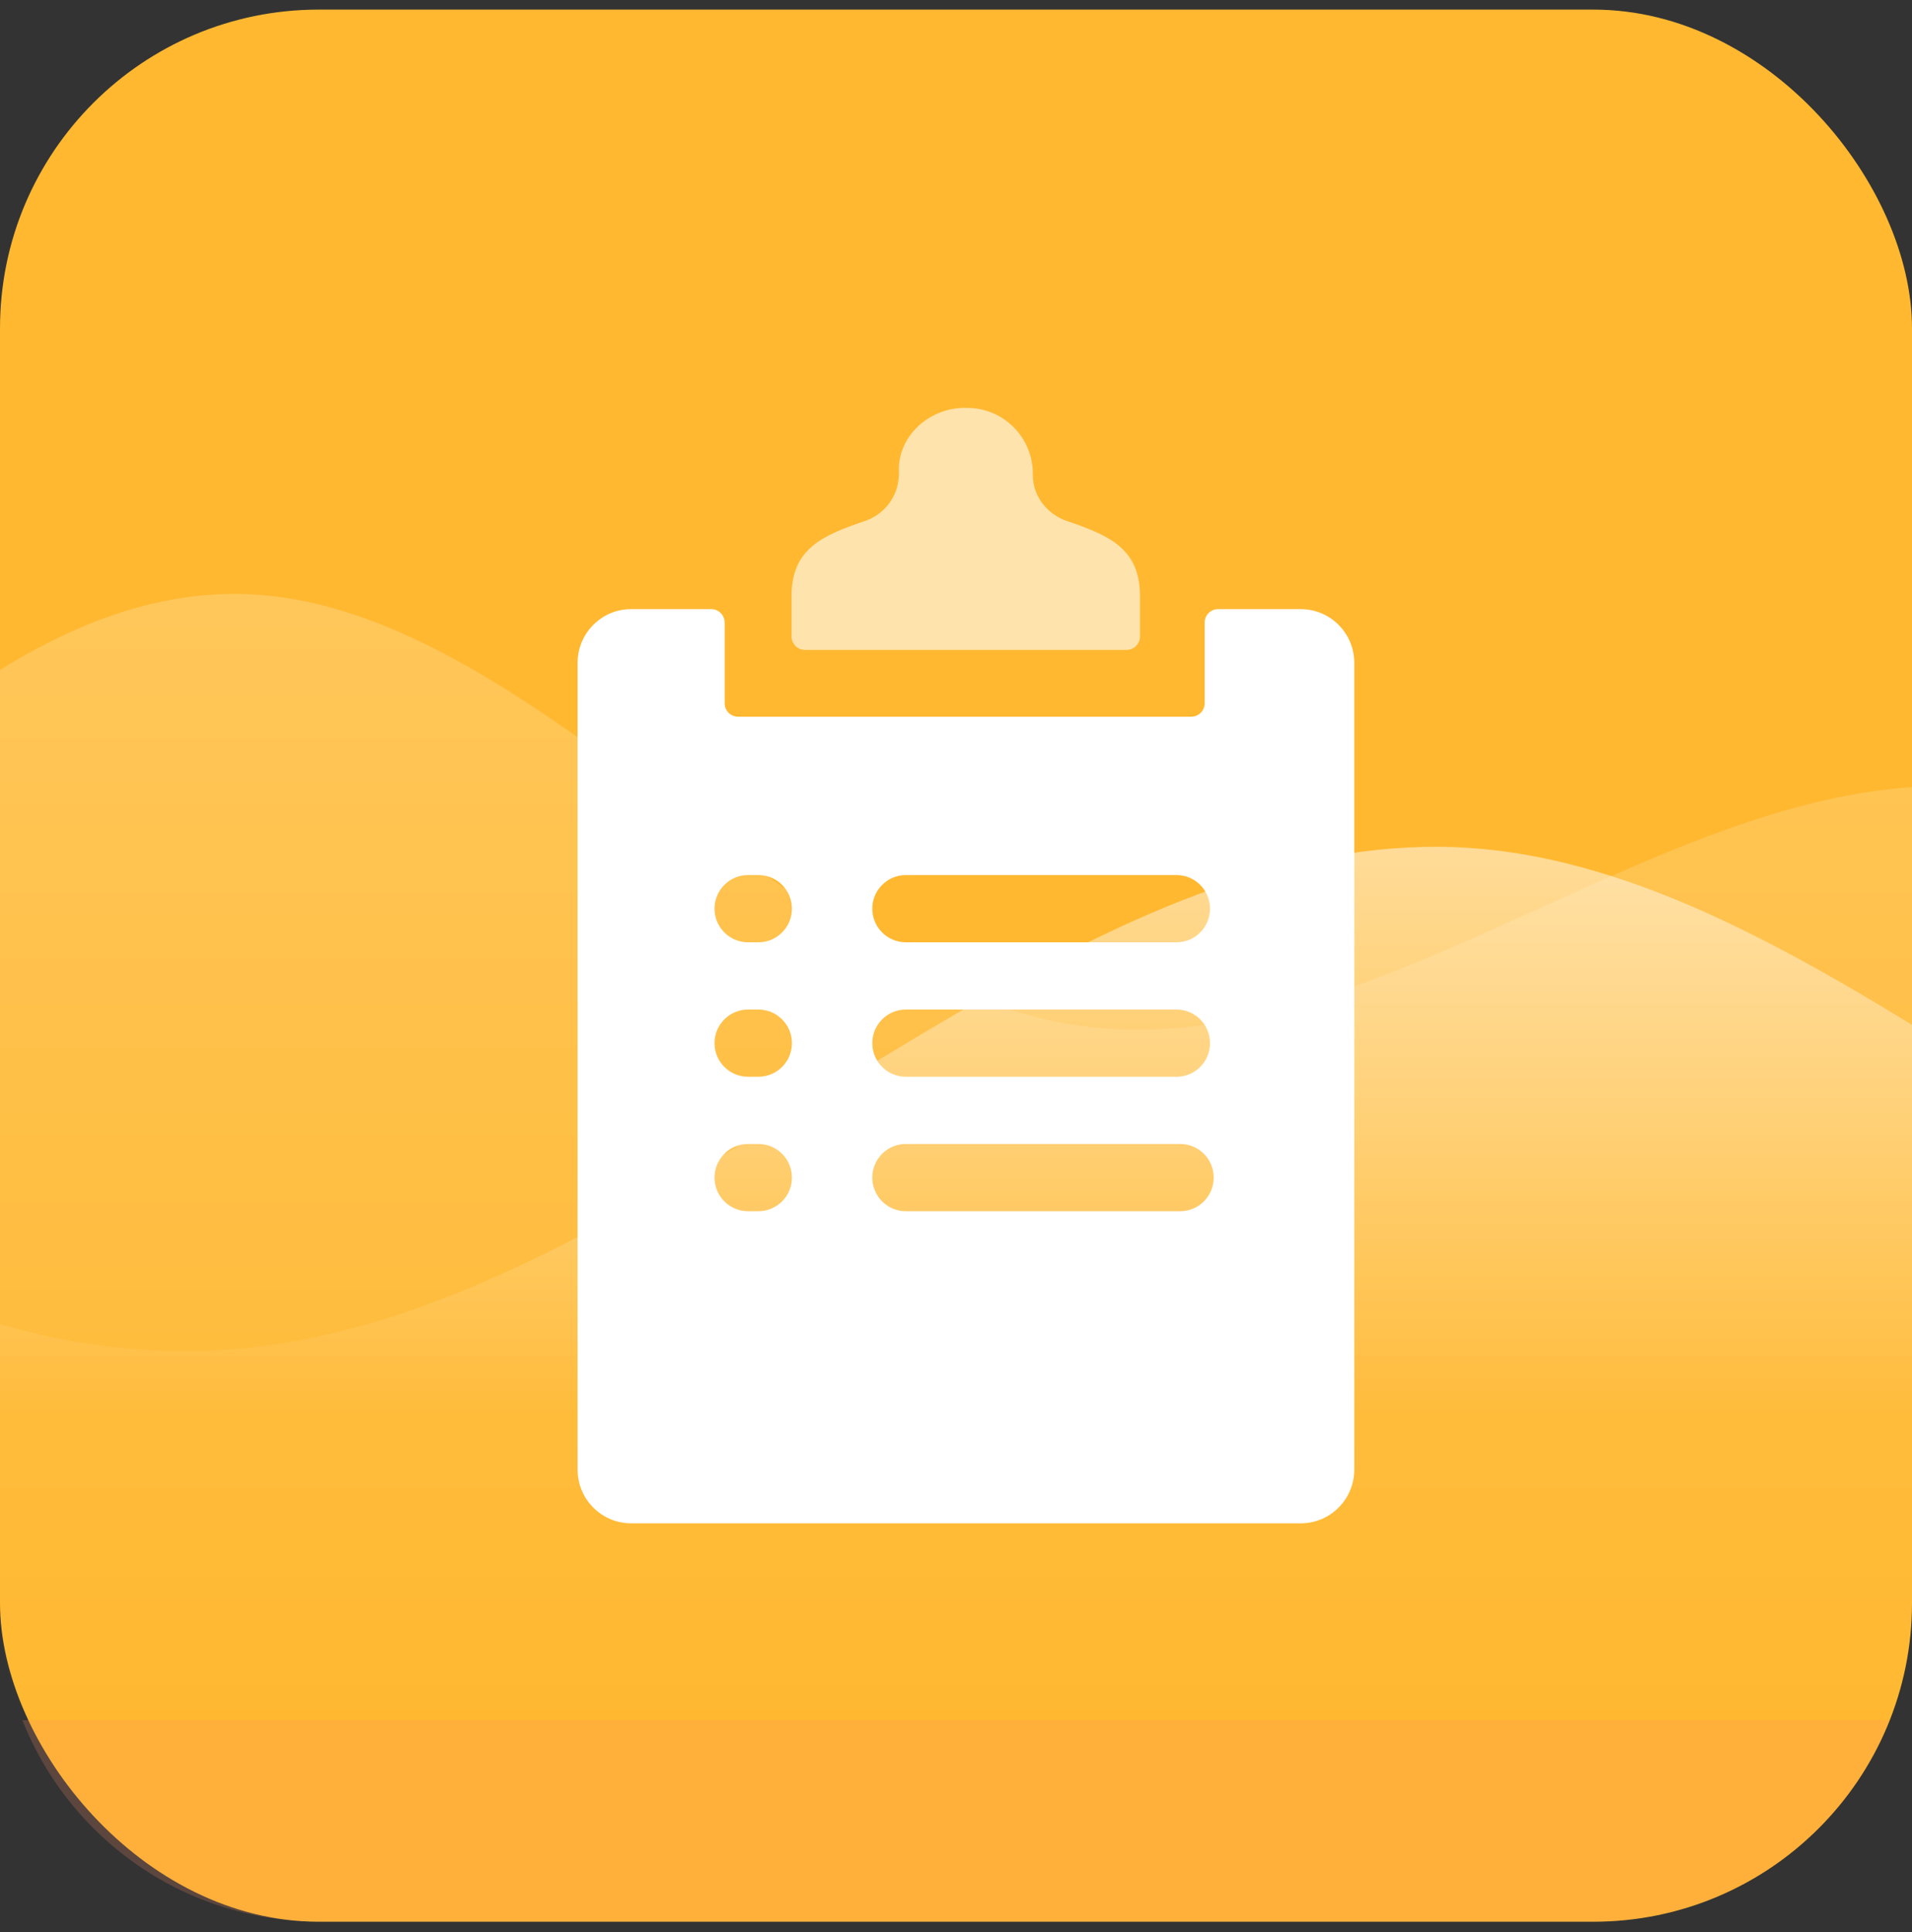
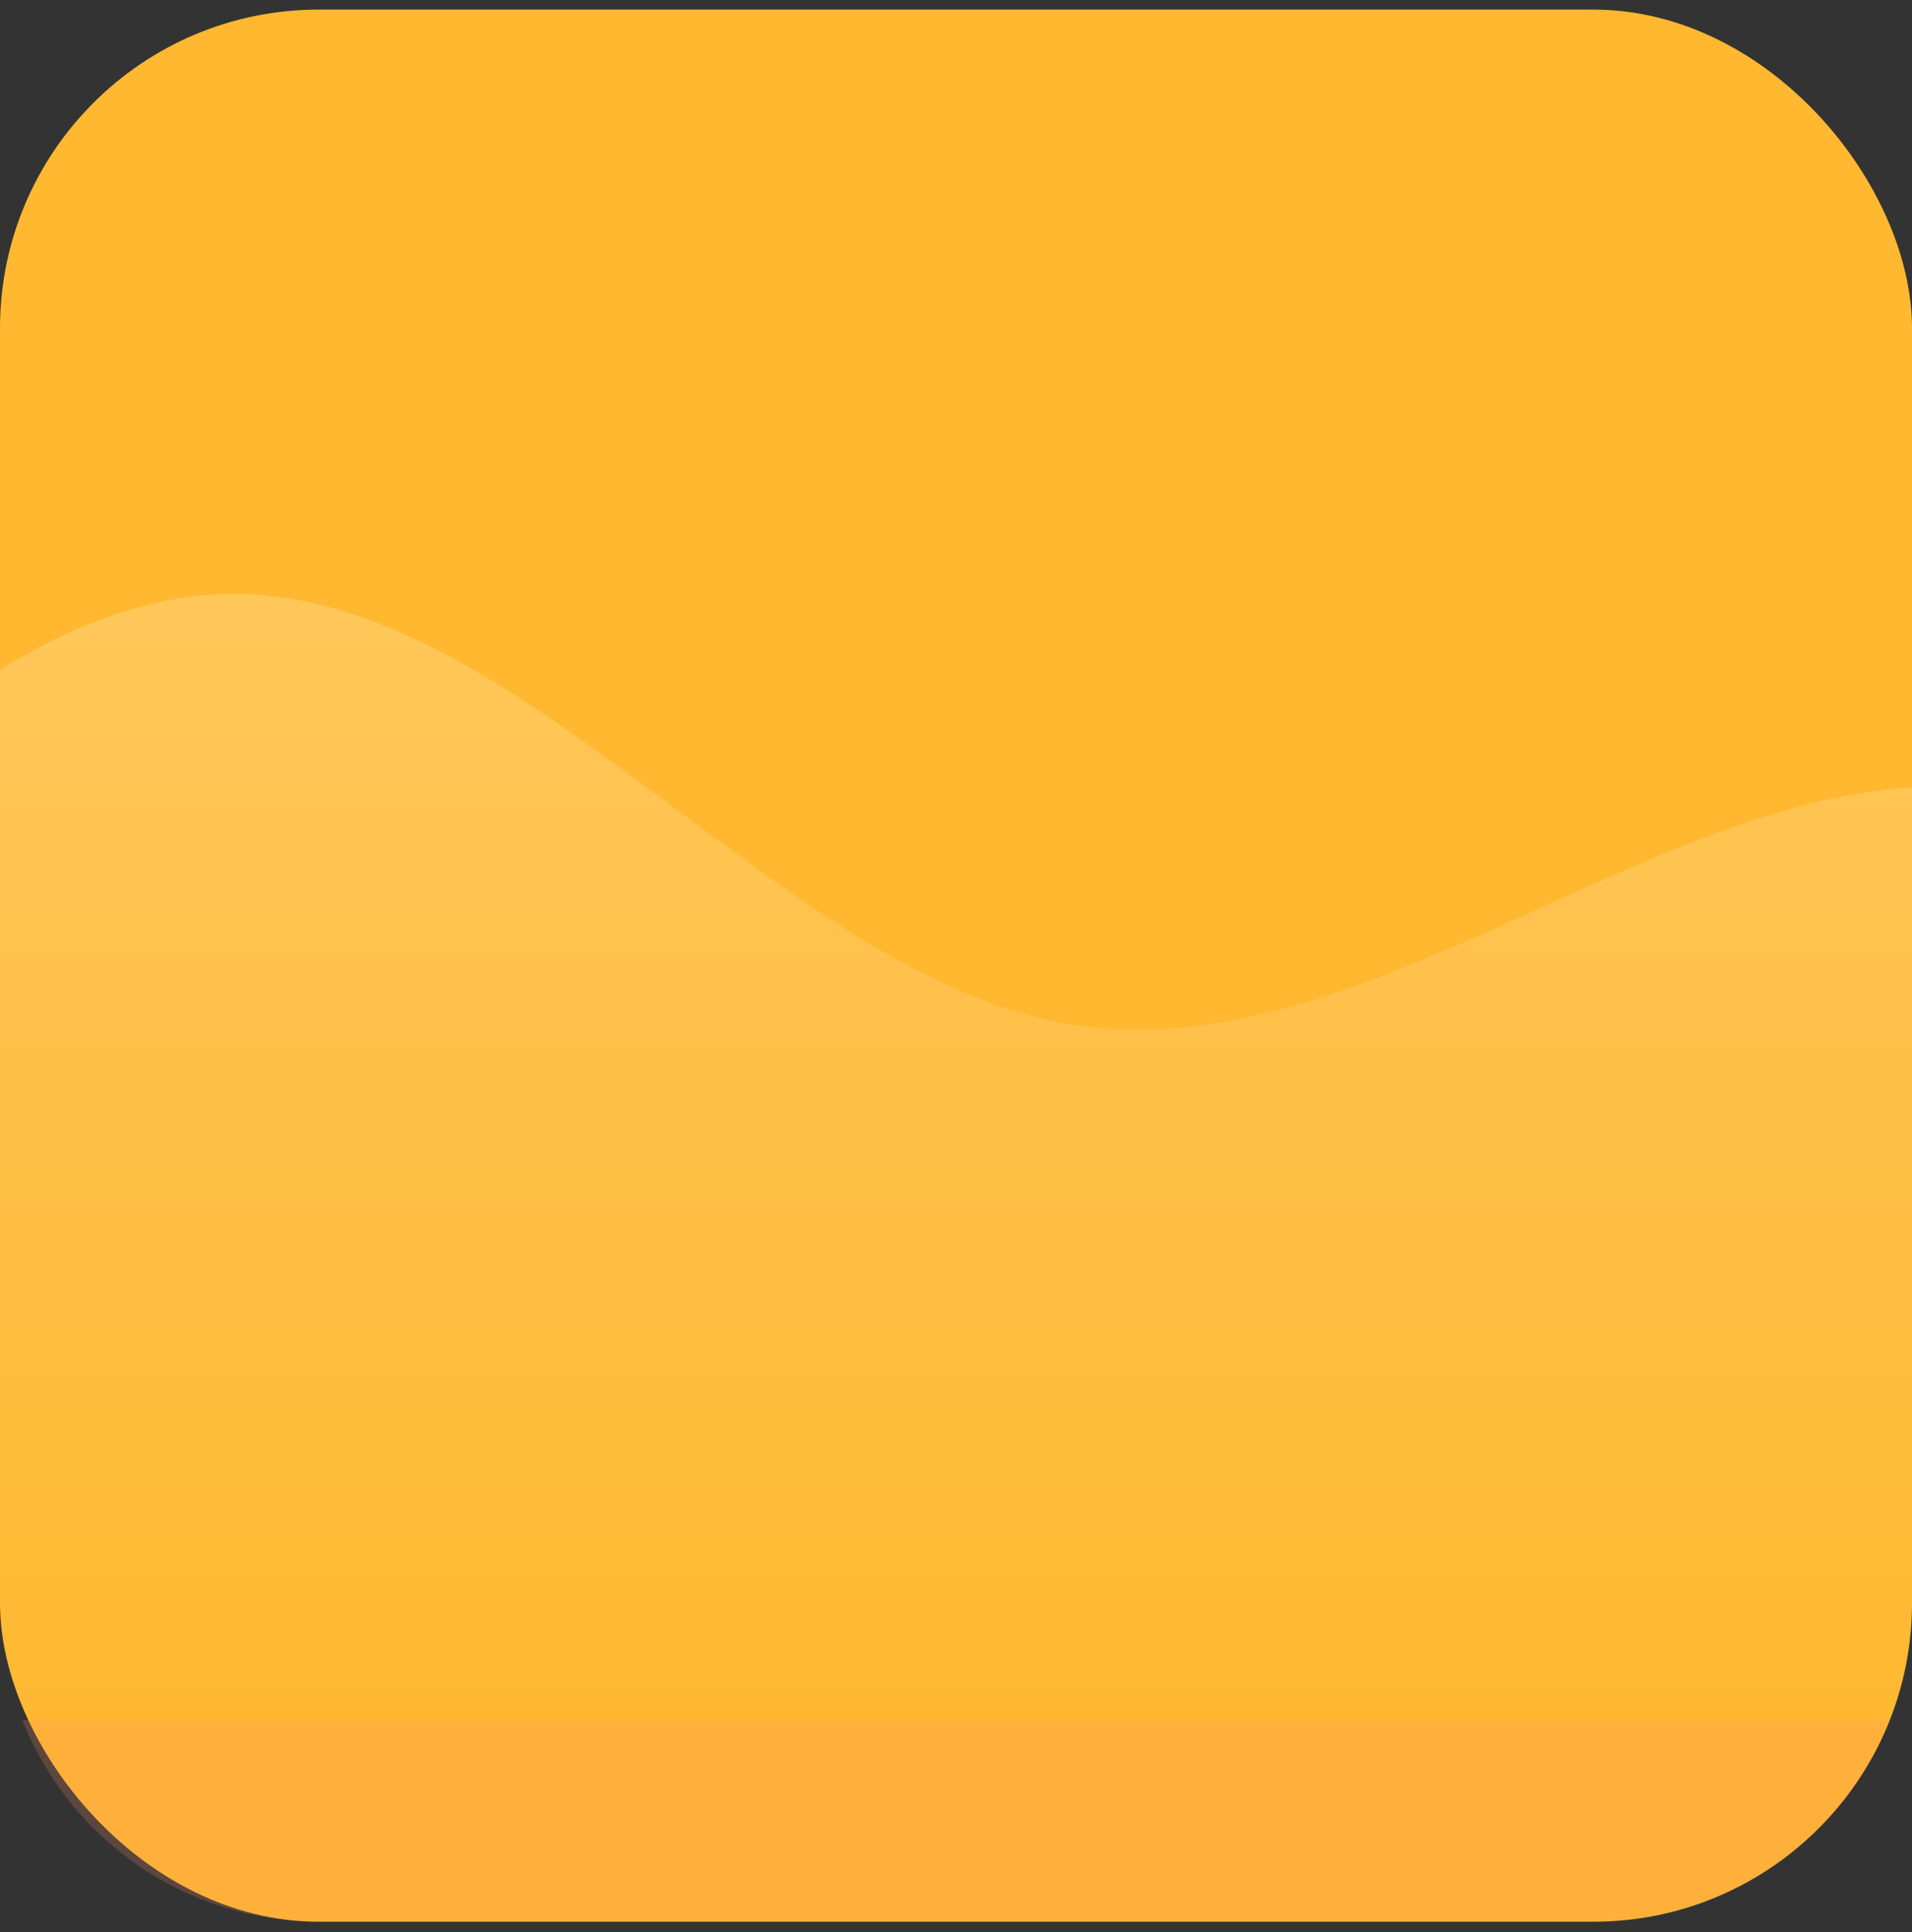
<svg xmlns="http://www.w3.org/2000/svg" width="96" height="97" viewBox="0 0 96 97" fill="none">
  <rect x="0" y="0" width="96" height="97" fill="#333333" stroke="none" />
  <rect y="0.482" width="96" height="96" rx="16" fill="#FFB830" />
  <g clip-path="url(#clip0_88_2723)">
    <g style="mix-blend-mode:hard-light" opacity="0.2">
      <path d="M200.001 133.943H-21.332V54.719C-21.064 54.392 -20.795 54.066 -20.526 53.741C-10.126 41.137 0.814 29.338 12.464 29.831C25.217 30.369 37.032 45.631 49.592 50.306C50.717 50.726 51.847 51.06 52.985 51.29C62.159 53.152 71.317 48.235 80.447 44.185C88.626 40.557 96.784 37.623 104.915 40.883C114.393 44.682 123.134 56.725 132.444 61.092C134.459 62.038 136.499 62.623 138.58 62.69C144.543 62.878 150.355 58.727 156.056 54.654C156.49 54.344 156.926 54.035 157.363 53.725C171.298 43.861 186.403 34.891 200.001 45.334V133.943Z" fill="url(#paint0_linear_88_2723)" />
    </g>
    <g style="mix-blend-mode:hard-light" opacity="0.5">
-       <path d="M200.001 133.943H-21.332V52.606C-21.065 52.886 -20.796 53.163 -20.526 53.434C-14.403 59.623 -7.92 63.872 -1.313 66.071C4.177 67.899 9.754 68.31 15.282 67.245C25.929 65.194 36.292 57.834 46.687 51.672C47.655 51.098 48.623 50.534 49.592 49.987C57.561 45.48 65.566 42.032 73.746 42.57C75.996 42.718 78.228 43.165 80.447 43.842C92.137 47.399 103.464 57.26 115.087 62.715C118.678 64.402 122.36 65.672 125.995 64.623C128.206 63.985 130.335 62.51 132.444 60.813C135.023 58.739 137.572 56.33 140.208 54.707C145.849 51.235 151.599 51.453 157.363 53.418C164.466 55.84 171.591 60.917 178.565 65.012C185.45 69.057 192.961 71.855 200.001 70.446V133.943Z" fill="url(#paint1_linear_88_2723)" />
-     </g>
+       </g>
  </g>
  <g clip-path="url(#clip1_88_2723)">
-     <path d="M65.309 30.582H61.158C60.786 30.582 60.485 30.885 60.485 31.258V35.308C60.485 35.681 60.184 35.983 59.812 35.983H37.057C36.685 35.983 36.384 35.681 36.384 35.308V31.258C36.384 30.885 36.083 30.582 35.712 30.582H31.689C30.203 30.582 29 31.792 29 33.282V73.781C29 75.273 30.205 76.48 31.689 76.48H65.309C66.795 76.48 67.998 75.271 67.998 73.781V33.282C67.998 31.79 66.793 30.582 65.309 30.582ZM45.478 43.934H59.073C60.001 43.934 60.754 44.69 60.754 45.622C60.754 46.553 60.001 47.309 59.073 47.309H45.478C44.55 47.309 43.797 46.553 43.797 45.622C43.797 44.69 44.55 43.934 45.478 43.934ZM45.478 50.686H59.073C60.001 50.686 60.754 51.442 60.754 52.373C60.754 53.305 60.001 54.06 59.073 54.06H45.478C44.55 54.06 43.797 53.305 43.797 52.373C43.797 51.442 44.55 50.686 45.478 50.686ZM38.081 60.81H37.557C36.629 60.81 35.876 60.054 35.876 59.123C35.876 58.191 36.629 57.435 37.557 57.435H38.081C39.009 57.435 39.762 58.191 39.762 59.123C39.762 60.054 39.009 60.81 38.081 60.81ZM38.081 54.06H37.557C36.629 54.06 35.876 53.305 35.876 52.373C35.876 51.442 36.629 50.686 37.557 50.686H38.081C39.009 50.686 39.762 51.442 39.762 52.373C39.762 53.305 39.009 54.06 38.081 54.06ZM38.081 47.309H37.557C36.629 47.309 35.876 46.553 35.876 45.622C35.876 44.69 36.629 43.934 37.557 43.934H38.081C39.009 43.934 39.762 44.69 39.762 45.622C39.762 46.553 39.009 47.309 38.081 47.309ZM59.258 60.81H45.478C44.55 60.81 43.797 60.054 43.797 59.123C43.797 58.191 44.55 57.435 45.478 57.435H59.258C60.186 57.435 60.939 58.191 60.939 59.123C60.939 60.054 60.186 60.81 59.258 60.81Z" fill="white" />
+     <path d="M65.309 30.582H61.158C60.786 30.582 60.485 30.885 60.485 31.258V35.308C60.485 35.681 60.184 35.983 59.812 35.983H37.057C36.685 35.983 36.384 35.681 36.384 35.308V31.258C36.384 30.885 36.083 30.582 35.712 30.582H31.689C30.203 30.582 29 31.792 29 33.282V73.781C29 75.273 30.205 76.48 31.689 76.48H65.309C66.795 76.48 67.998 75.271 67.998 73.781V33.282C67.998 31.79 66.793 30.582 65.309 30.582ZM45.478 43.934H59.073C60.001 43.934 60.754 44.69 60.754 45.622C60.754 46.553 60.001 47.309 59.073 47.309H45.478C44.55 47.309 43.797 46.553 43.797 45.622C43.797 44.69 44.55 43.934 45.478 43.934ZM45.478 50.686H59.073C60.001 50.686 60.754 51.442 60.754 52.373C60.754 53.305 60.001 54.06 59.073 54.06H45.478C44.55 54.06 43.797 53.305 43.797 52.373C43.797 51.442 44.55 50.686 45.478 50.686ZM38.081 60.81H37.557C36.629 60.81 35.876 60.054 35.876 59.123C35.876 58.191 36.629 57.435 37.557 57.435H38.081C39.009 57.435 39.762 58.191 39.762 59.123C39.762 60.054 39.009 60.81 38.081 60.81ZM38.081 54.06H37.557C36.629 54.06 35.876 53.305 35.876 52.373C35.876 51.442 36.629 50.686 37.557 50.686H38.081C39.009 50.686 39.762 51.442 39.762 52.373C39.762 53.305 39.009 54.06 38.081 54.06ZM38.081 47.309H37.557C36.629 47.309 35.876 46.553 35.876 45.622C35.876 44.69 36.629 43.934 37.557 43.934H38.081C39.009 43.934 39.762 44.69 39.762 45.622ZM59.258 60.81H45.478C44.55 60.81 43.797 60.054 43.797 59.123C43.797 58.191 44.55 57.435 45.478 57.435H59.258C60.186 57.435 60.939 58.191 60.939 59.123C60.939 60.054 60.186 60.81 59.258 60.81Z" fill="white" />
    <path opacity="0.6" d="M53.567 26.159C52.571 25.821 51.844 24.891 51.858 23.835C51.884 21.986 50.4 20.48 48.566 20.48H48.426C46.645 20.48 45.064 21.901 45.132 23.688C45.175 24.802 44.48 25.8 43.433 26.155C41.297 26.879 39.742 27.544 39.742 29.929V31.953C39.742 32.326 40.043 32.629 40.415 32.629H56.565C56.937 32.629 57.238 32.326 57.238 31.953V29.929C57.238 27.546 55.698 26.881 53.567 26.157V26.159Z" fill="white" />
  </g>
  <defs>
    <linearGradient id="paint0_linear_88_2723" x1="89.335" y1="29.816" x2="89.335" y2="86.355" gradientUnits="userSpaceOnUse">
      <stop stop-color="white" />
      <stop offset="1" stop-color="white" stop-opacity="0" />
      <stop offset="1" stop-color="#FF9065" />
    </linearGradient>
    <linearGradient id="paint1_linear_88_2723" x1="89.335" y1="42.514" x2="89.335" y2="71.022" gradientUnits="userSpaceOnUse">
      <stop stop-color="white" />
      <stop offset="1" stop-color="white" stop-opacity="0" />
    </linearGradient>
    <clipPath id="clip0_88_2723">
      <path d="M0 0.482H96V80.482C96 89.319 88.837 96.482 80 96.482H16C7.163 96.482 0 89.319 0 80.482V0.482Z" fill="white" />
    </clipPath>
    <clipPath id="clip1_88_2723">
-       <rect width="39" height="56" fill="white" transform="translate(29 20.482)" />
-     </clipPath>
+       </clipPath>
  </defs>
</svg>